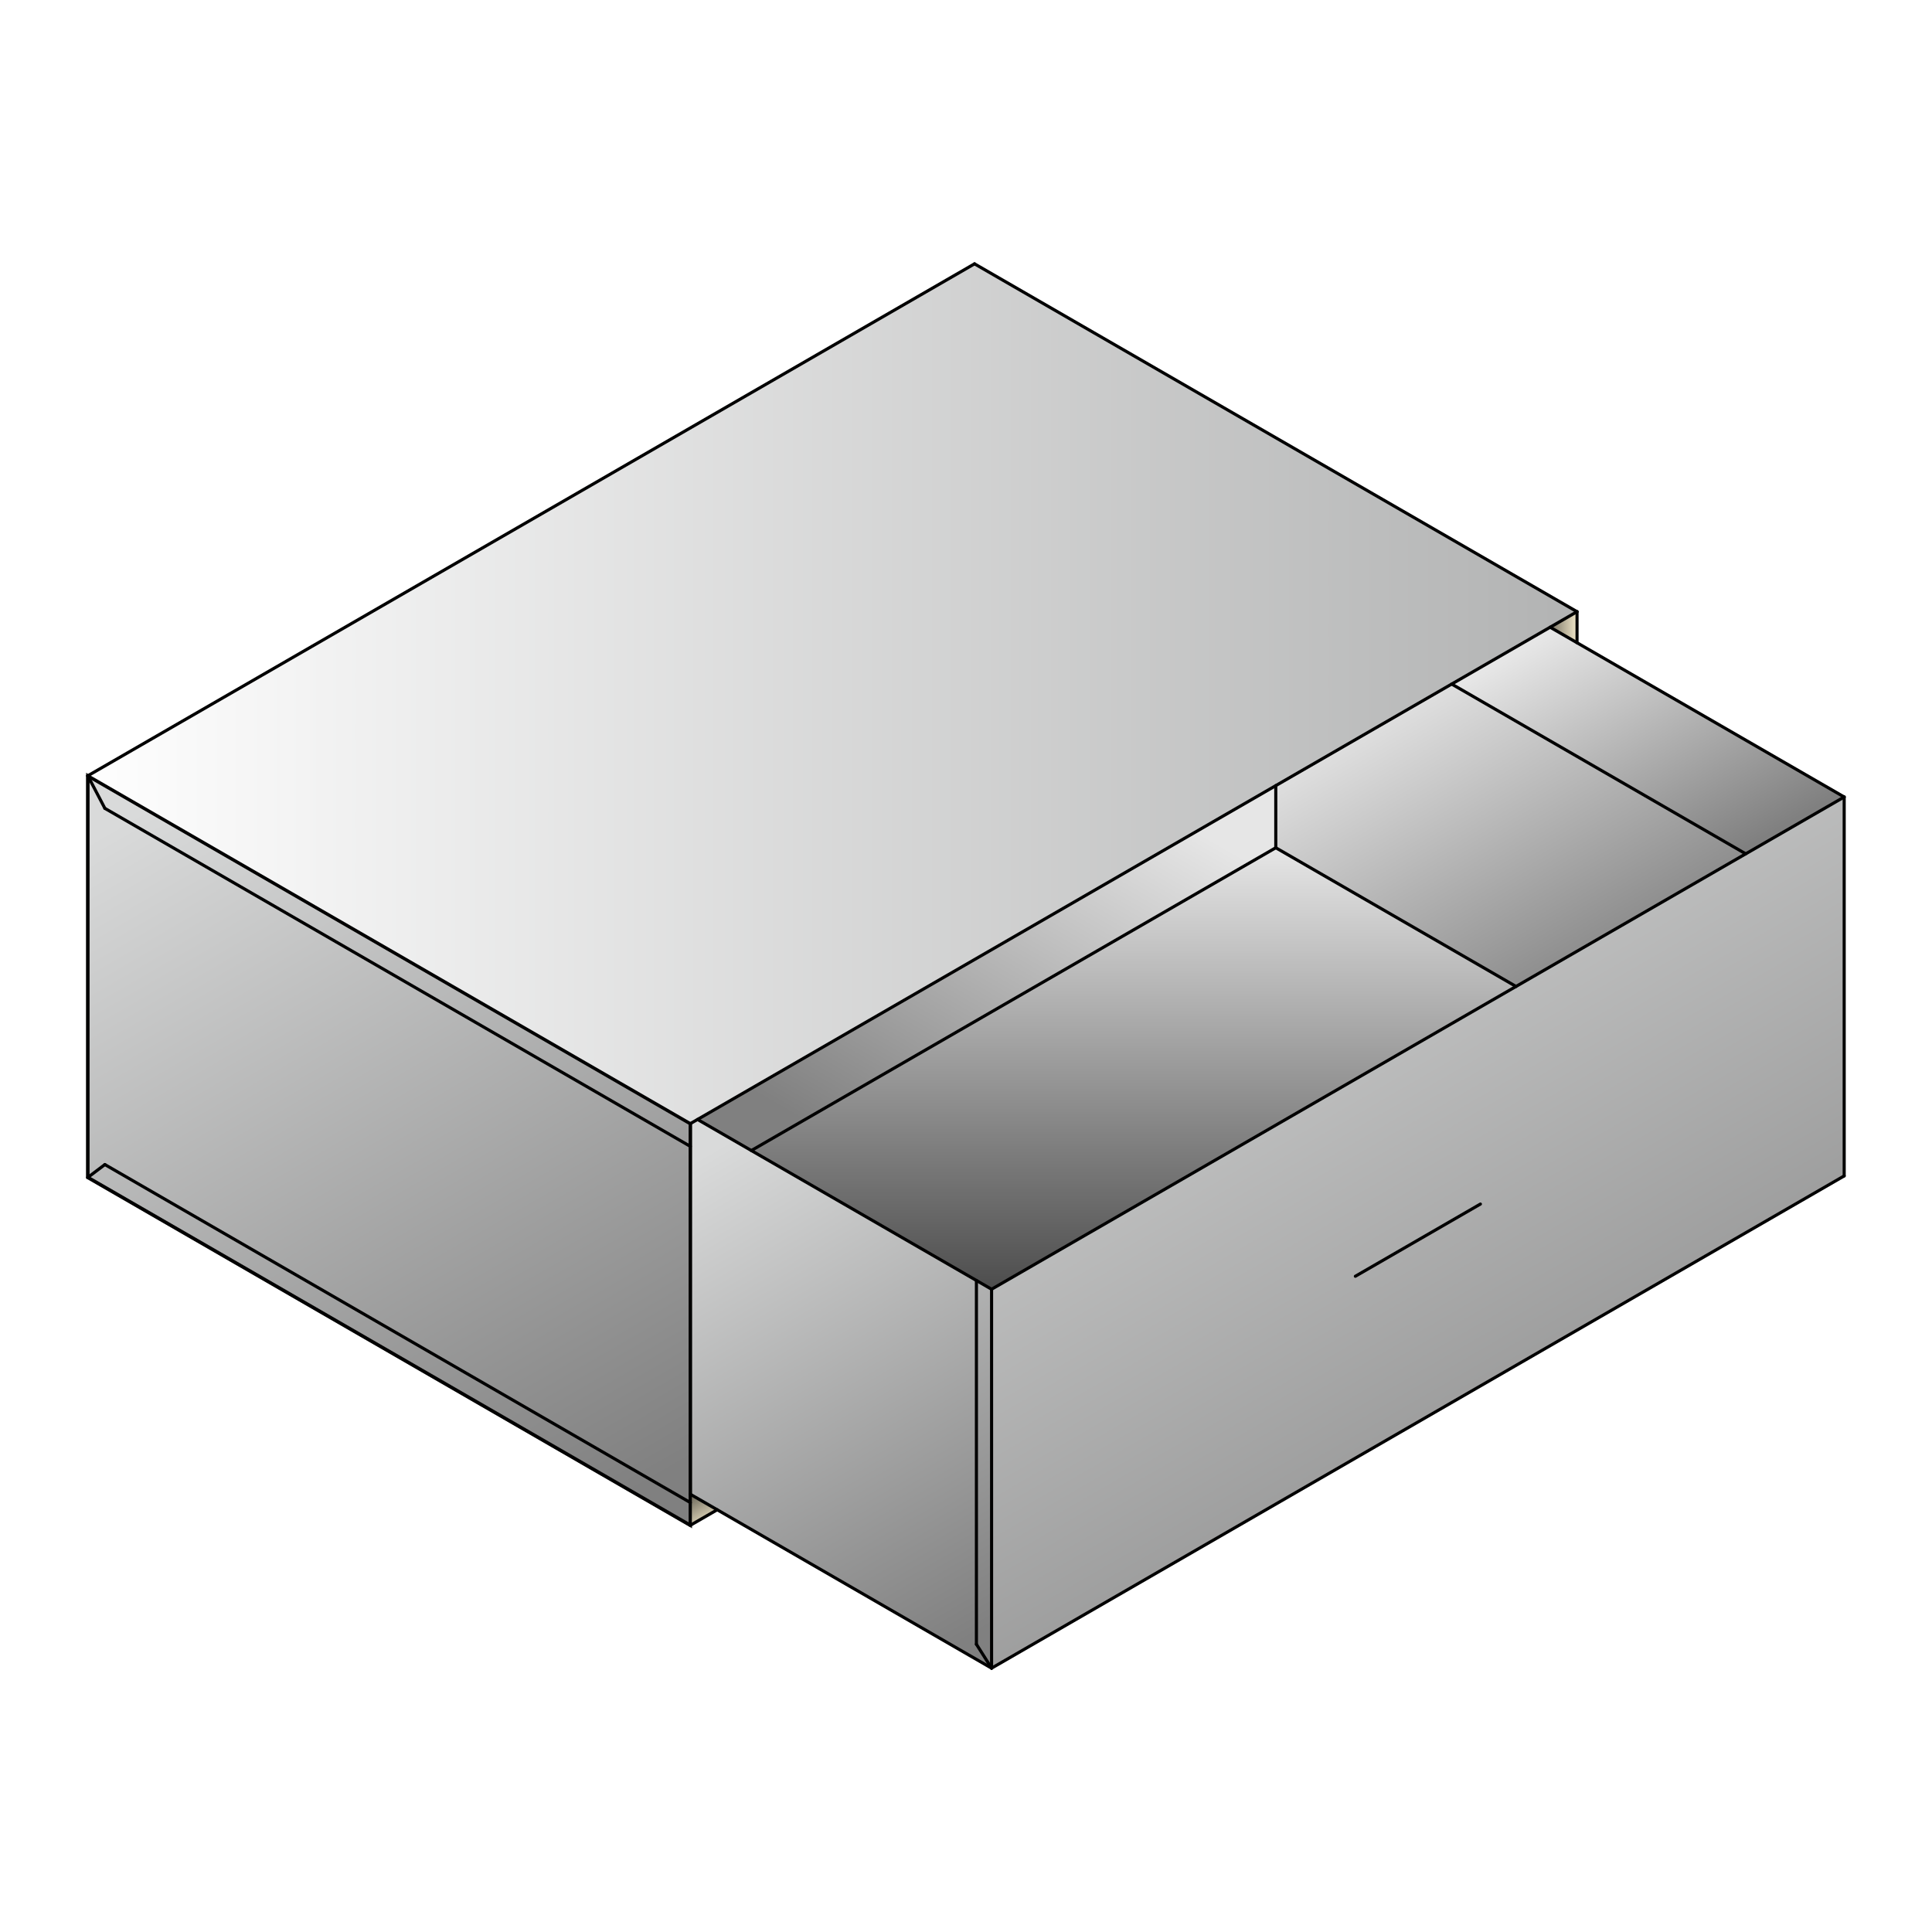
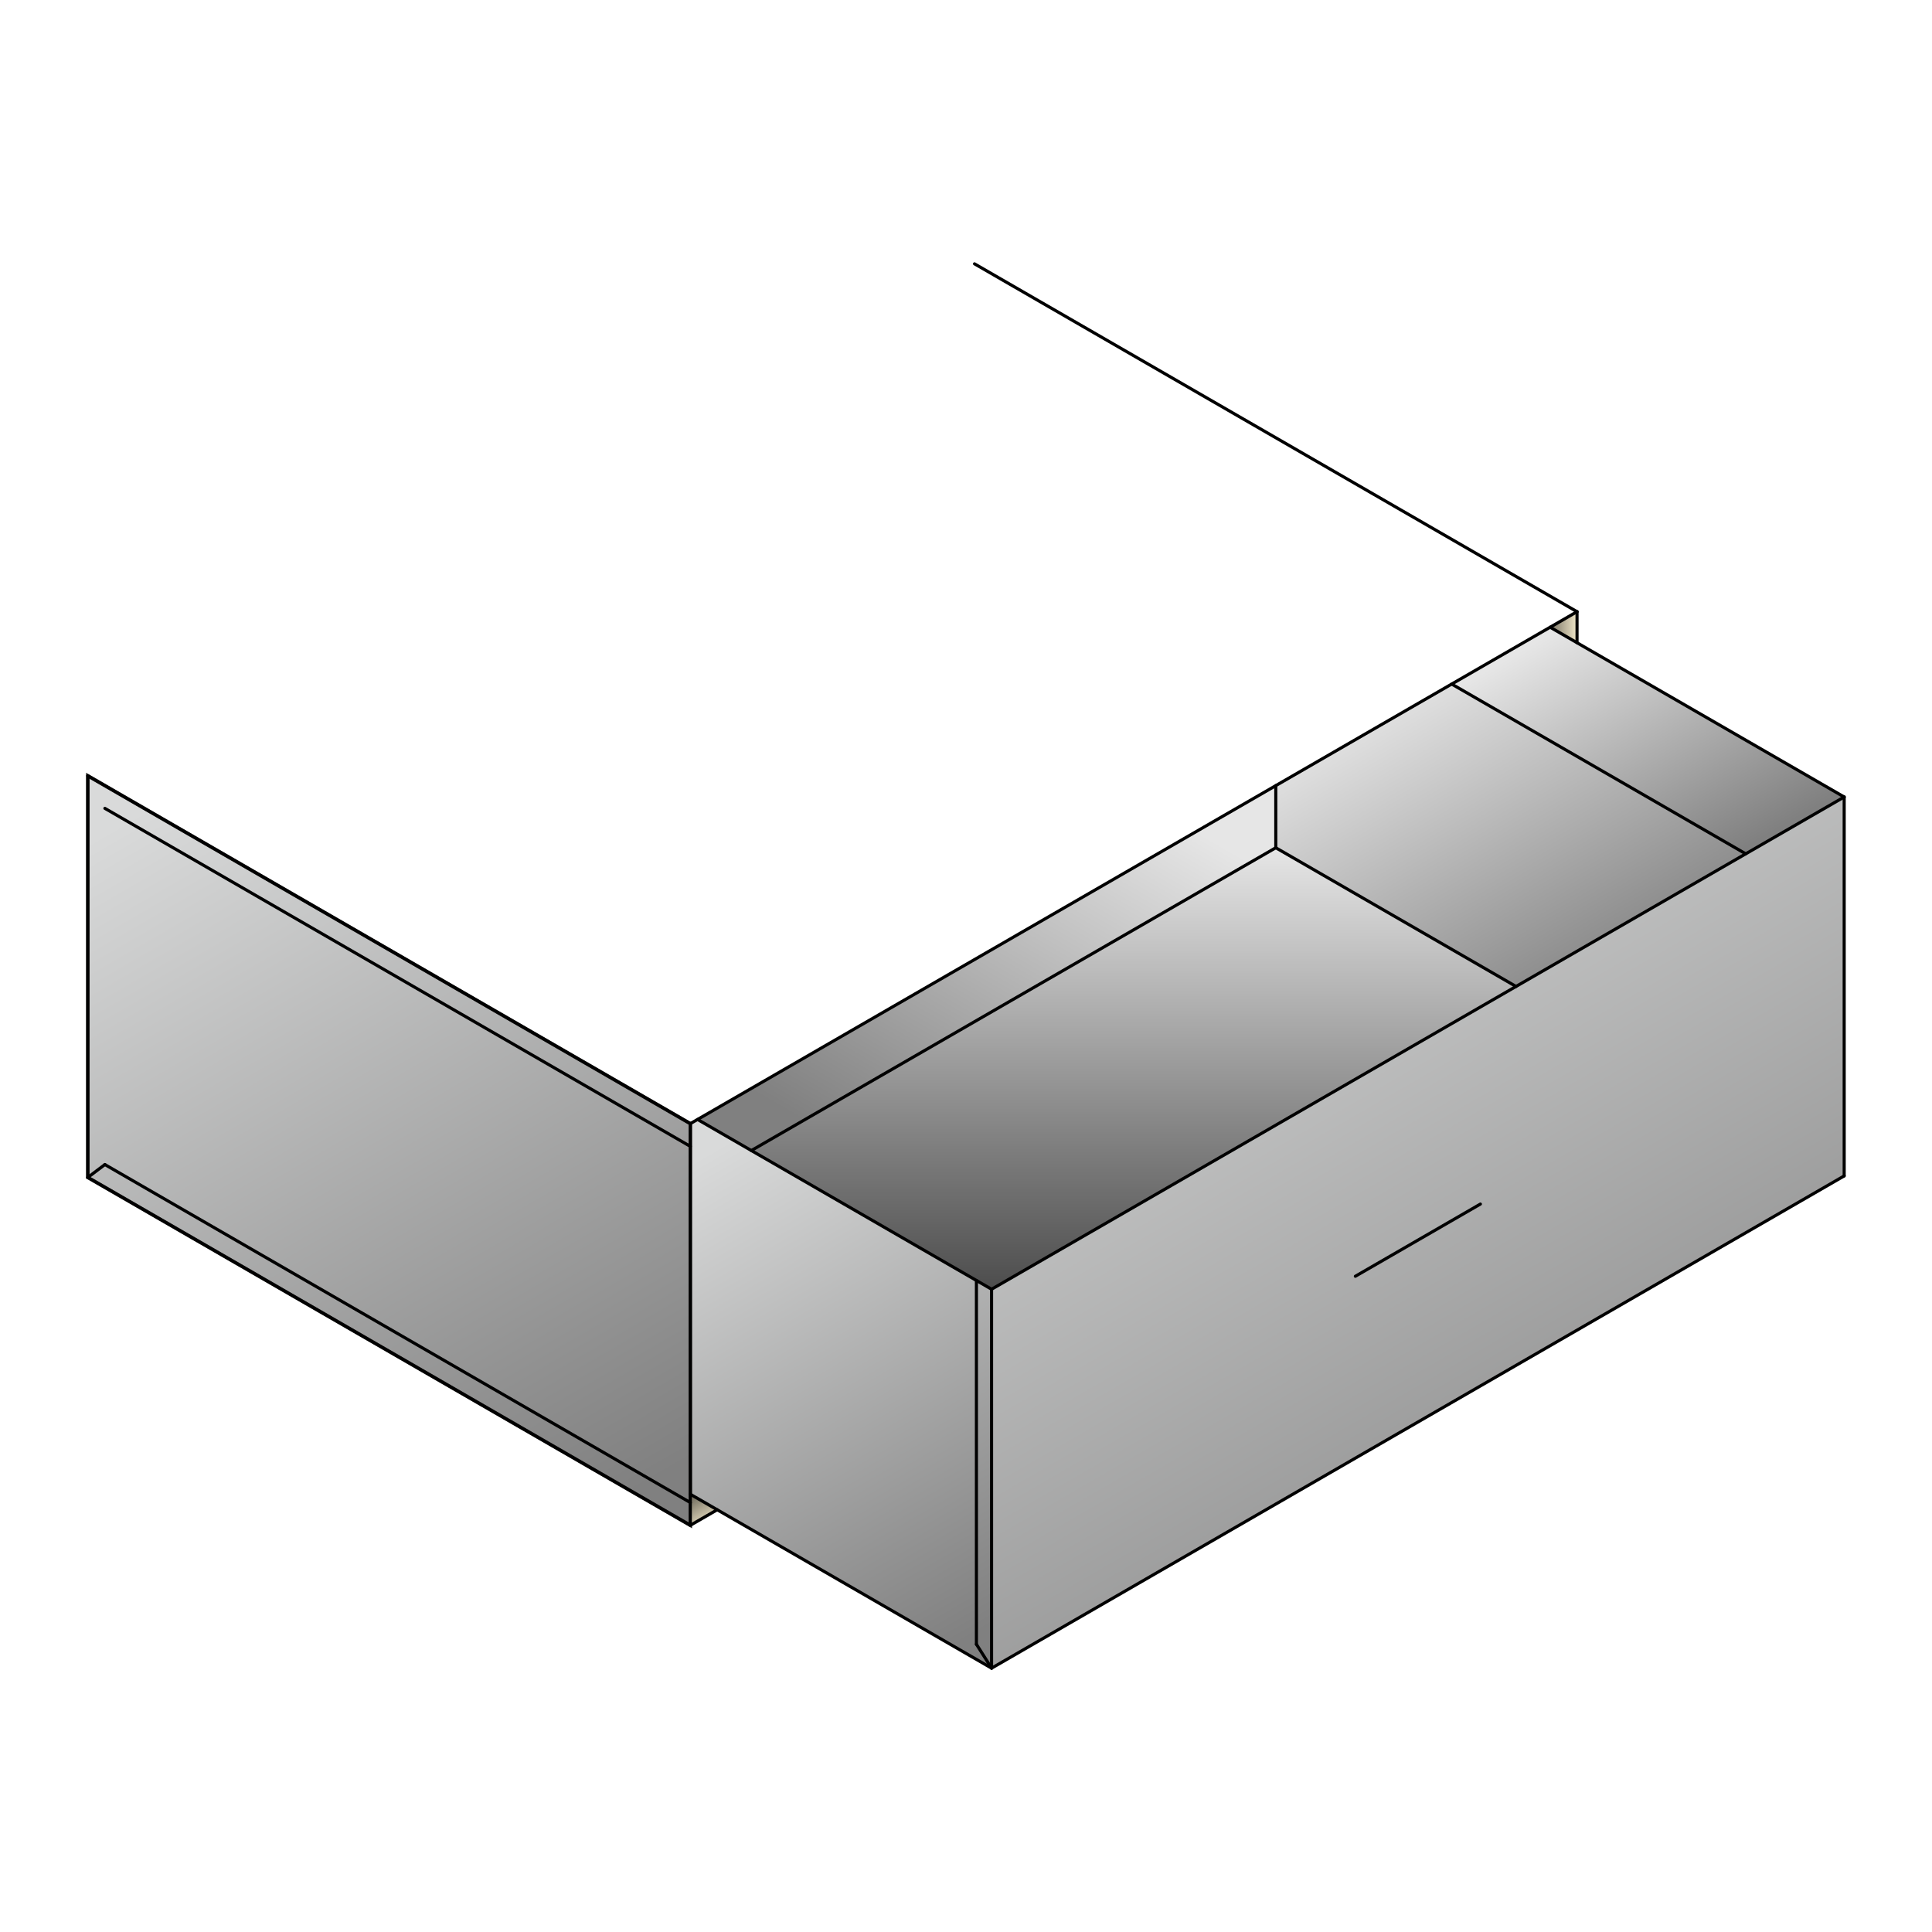
<svg xmlns="http://www.w3.org/2000/svg" xml:space="preserve" width="400px" height="400px" shape-rendering="geometricPrecision" text-rendering="geometricPrecision" image-rendering="optimizeQuality" fill-rule="evenodd" clip-rule="evenodd" viewBox="0 0 400000 400000">
  <defs>
    <linearGradient id="id0" gradientUnits="userSpaceOnUse" x1="202615" y1="337948" x2="145605" y2="239203">
      <stop offset="0" stop-color="gray" />
      <stop offset="1" stop-color="#D9DADA" />
    </linearGradient>
    <linearGradient id="id1" gradientUnits="userSpaceOnUse" x1="123841" y1="313183" x2="37265.8" y2="163229">
      <stop offset="0" stop-color="gray" />
      <stop offset="1" stop-color="#D9DADA" />
    </linearGradient>
    <linearGradient id="id2" gradientUnits="userSpaceOnUse" x1="347339" y1="348346" x2="239774" y2="162037">
      <stop offset="0" stop-color="gray" />
      <stop offset="1" stop-color="#D9DADA" />
    </linearGradient>
    <linearGradient id="id3" gradientUnits="userSpaceOnUse" x1="320939" y1="129859" x2="326508" y2="129859">
      <stop offset="0" stop-color="#787364" />
      <stop offset="1" stop-color="#F0E6C8" />
    </linearGradient>
    <linearGradient id="id4" gradientUnits="userSpaceOnUse" x1="144121" y1="309833" x2="147296" y2="315331">
      <stop offset="0" stop-color="#787364" />
      <stop offset="1" stop-color="#F0E6C8" />
    </linearGradient>
    <linearGradient id="id5" gradientUnits="userSpaceOnUse" x1="326508" y1="143629" x2="18182.2" y2="143629">
      <stop offset="0" stop-color="#B2B3B3" />
      <stop offset="1" stop-color="#FEFEFE" />
    </linearGradient>
    <linearGradient id="id6" gradientUnits="userSpaceOnUse" x1="355814" y1="178652" x2="326560" y2="127982">
      <stop offset="0" stop-color="gray" />
      <stop offset="1" stop-color="#E6E6E6" />
    </linearGradient>
    <linearGradient id="id7" gradientUnits="userSpaceOnUse" x1="332331" y1="206784" x2="293241" y2="139077">
      <stop offset="0" stop-color="gray" />
      <stop offset="1" stop-color="#E6E6E6" />
    </linearGradient>
    <linearGradient id="id8" gradientUnits="userSpaceOnUse" x1="234716" y1="266922" x2="234716" y2="175518">
      <stop offset="0" stop-color="#4D4D4D" />
      <stop offset="1" stop-color="#E6E6E6" />
    </linearGradient>
    <linearGradient id="id9" gradientUnits="userSpaceOnUse" x1="181097" y1="240576" x2="227455" y2="160283">
      <stop offset="0" stop-color="gray" />
      <stop offset="1" stop-color="#E6E6E6" />
    </linearGradient>
  </defs>
  <g id="picture3D">
    <polygon fill="white" points="0,400000 400000,400000 400000,0 0,0 " />
    <g id="_252421984">
      <polygon fill="url(#id0)" points="142924,237343 142924,309367 148493,312582 205296,345377 205296,266922 155557,238206 144416,231774 142924,232635 " />
      <polygon fill="url(#id1)" stroke="#2B2A29" stroke-width="727.273" points="18182,160615 18182,243777 142924,315797 142924,232635 " />
      <polygon fill="url(#id2)" points="205296,266922 205296,345377 381818,243461 381818,165007 361435,176775 313875,204234 " />
      <polygon fill="url(#id3)" points="320939,129858 326508,133073 326508,126643 " />
      <polygon fill="url(#id4)" points="148493,312582 142924,309367 142924,311089 142924,315797 " />
-       <polygon fill="url(#id5)" points="18182,160615 142924,232635 144416,231774 264136,162653 300556,141627 320939,129858 326508,126643 201765,54623 " />
      <polygon fill="url(#id6)" points="361435,176775 381818,165007 326508,133073 320939,129858 300556,141627 " />
      <polygon fill="url(#id7)" points="264136,175518 313875,204234 361435,176775 300556,141627 264136,162653 " />
      <polygon fill="url(#id8)" points="313875,204234 264136,175518 155557,238206 202157,265111 205296,266922 " />
      <polygon fill="url(#id9)" points="155557,238206 264136,175518 264136,162653 144416,231774 " />
      <g>
        <line fill="none" stroke="black" stroke-width="641.455" stroke-linecap="round" stroke-linejoin="round" x1="205296" y1="345376" x2="205296" y2="266922" />
        <line fill="none" stroke="black" stroke-width="641.455" stroke-linecap="round" stroke-linejoin="round" x1="205296" y1="345376" x2="142924" y2="309367" />
        <line fill="none" stroke="black" stroke-width="641.455" stroke-linecap="round" stroke-linejoin="round" x1="205296" y1="345376" x2="381818" y2="243461" />
        <line fill="none" stroke="black" stroke-width="641.455" stroke-linecap="round" stroke-linejoin="round" x1="381818" y1="243461" x2="381818" y2="165007" />
        <line fill="none" stroke="black" stroke-width="641.455" stroke-linecap="round" stroke-linejoin="round" x1="205296" y1="266922" x2="144416" y2="231774" />
        <line fill="none" stroke="black" stroke-width="641.455" stroke-linecap="round" stroke-linejoin="round" x1="205296" y1="266922" x2="381818" y2="165007" />
        <line fill="none" stroke="black" stroke-width="641.455" stroke-linecap="round" stroke-linejoin="round" x1="320939" y1="129859" x2="381818" y2="165007" />
        <line fill="none" stroke="black" stroke-width="641.455" stroke-linecap="round" stroke-linejoin="round" x1="202157" y1="340427" x2="202157" y2="265110" />
        <line fill="none" stroke="black" stroke-width="641.455" stroke-linecap="round" stroke-linejoin="round" x1="202157" y1="340427" x2="205296" y2="345376" />
        <line fill="none" stroke="black" stroke-width="641.455" stroke-linecap="round" stroke-linejoin="round" x1="300556" y1="141627" x2="361435" y2="176775" />
        <line fill="none" stroke="black" stroke-width="641.455" stroke-linecap="round" stroke-linejoin="round" x1="264136" y1="162653" x2="264136" y2="175518" />
        <line fill="none" stroke="black" stroke-width="641.455" stroke-linecap="round" stroke-linejoin="round" x1="264136" y1="175518" x2="313875" y2="204234" />
        <line fill="none" stroke="black" stroke-width="641.455" stroke-linecap="round" stroke-linejoin="round" x1="264136" y1="175518" x2="155557" y2="238206" />
        <line fill="none" stroke="black" stroke-width="641.455" stroke-linecap="round" stroke-linejoin="round" x1="142924" y1="315797" x2="142924" y2="232635" />
        <line fill="none" stroke="black" stroke-width="641.455" stroke-linecap="round" stroke-linejoin="round" x1="142924" y1="315797" x2="18182" y2="243777" />
        <line fill="none" stroke="black" stroke-width="641.455" stroke-linecap="round" stroke-linejoin="round" x1="142924" y1="315797" x2="148493" y2="312581" />
        <line fill="none" stroke="black" stroke-width="641.455" stroke-linecap="round" stroke-linejoin="round" x1="18182" y1="243777" x2="18182" y2="160615" />
        <line fill="none" stroke="black" stroke-width="641.455" stroke-linecap="round" stroke-linejoin="round" x1="326508" y1="133073" x2="326508" y2="126643" />
        <line fill="none" stroke="black" stroke-width="641.455" stroke-linecap="round" stroke-linejoin="round" x1="142924" y1="232635" x2="18182" y2="160615" />
        <line fill="none" stroke="black" stroke-width="641.455" stroke-linecap="round" stroke-linejoin="round" x1="142924" y1="232635" x2="326508" y2="126643" />
        <line fill="none" stroke="black" stroke-width="641.455" stroke-linecap="round" stroke-linejoin="round" x1="201765" y1="54623" x2="326508" y2="126643" />
-         <line fill="none" stroke="black" stroke-width="641.455" stroke-linecap="round" stroke-linejoin="round" x1="201765" y1="54623" x2="18182" y2="160615" />
        <line fill="none" stroke="black" stroke-width="641.455" stroke-linecap="round" stroke-linejoin="round" x1="142924" y1="311089" x2="21713" y2="241108" />
        <line fill="none" stroke="black" stroke-width="641.455" stroke-linecap="round" stroke-linejoin="round" x1="142924" y1="237343" x2="21713" y2="167361" />
        <line fill="none" stroke="black" stroke-width="641.455" stroke-linecap="round" stroke-linejoin="round" x1="18182" y1="243777" x2="21713" y2="241108" />
-         <line fill="none" stroke="black" stroke-width="641.455" stroke-linecap="round" stroke-linejoin="round" x1="18182" y1="160615" x2="21713" y2="167361" />
        <line fill="none" stroke="black" stroke-width="641.455" stroke-linecap="round" stroke-linejoin="round" x1="280612" y1="264235" x2="306502" y2="249287" />
      </g>
    </g>
  </g>
</svg>